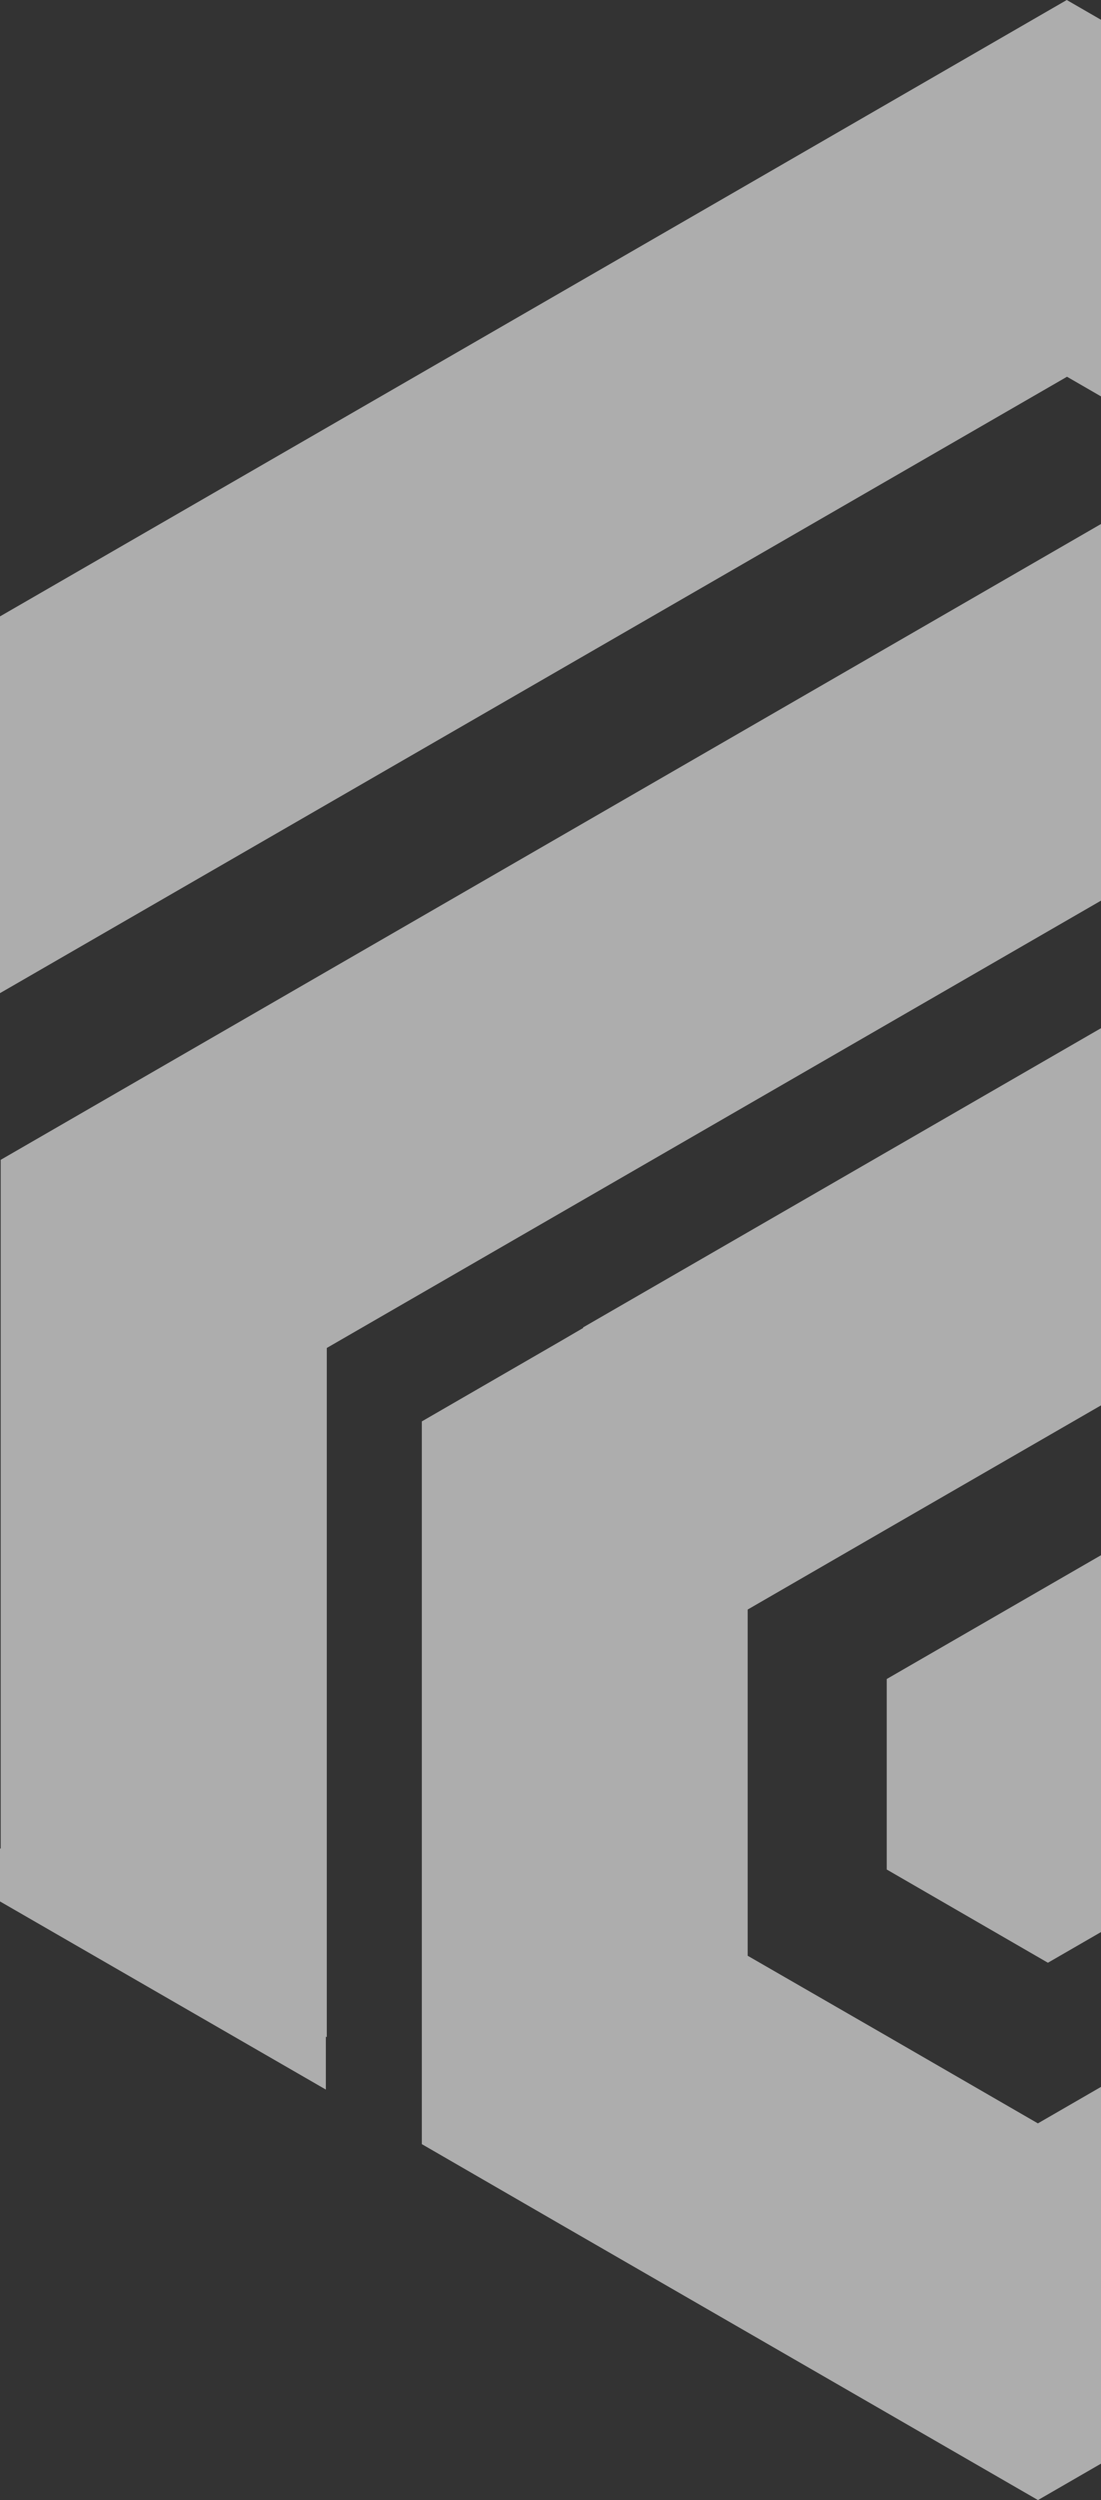
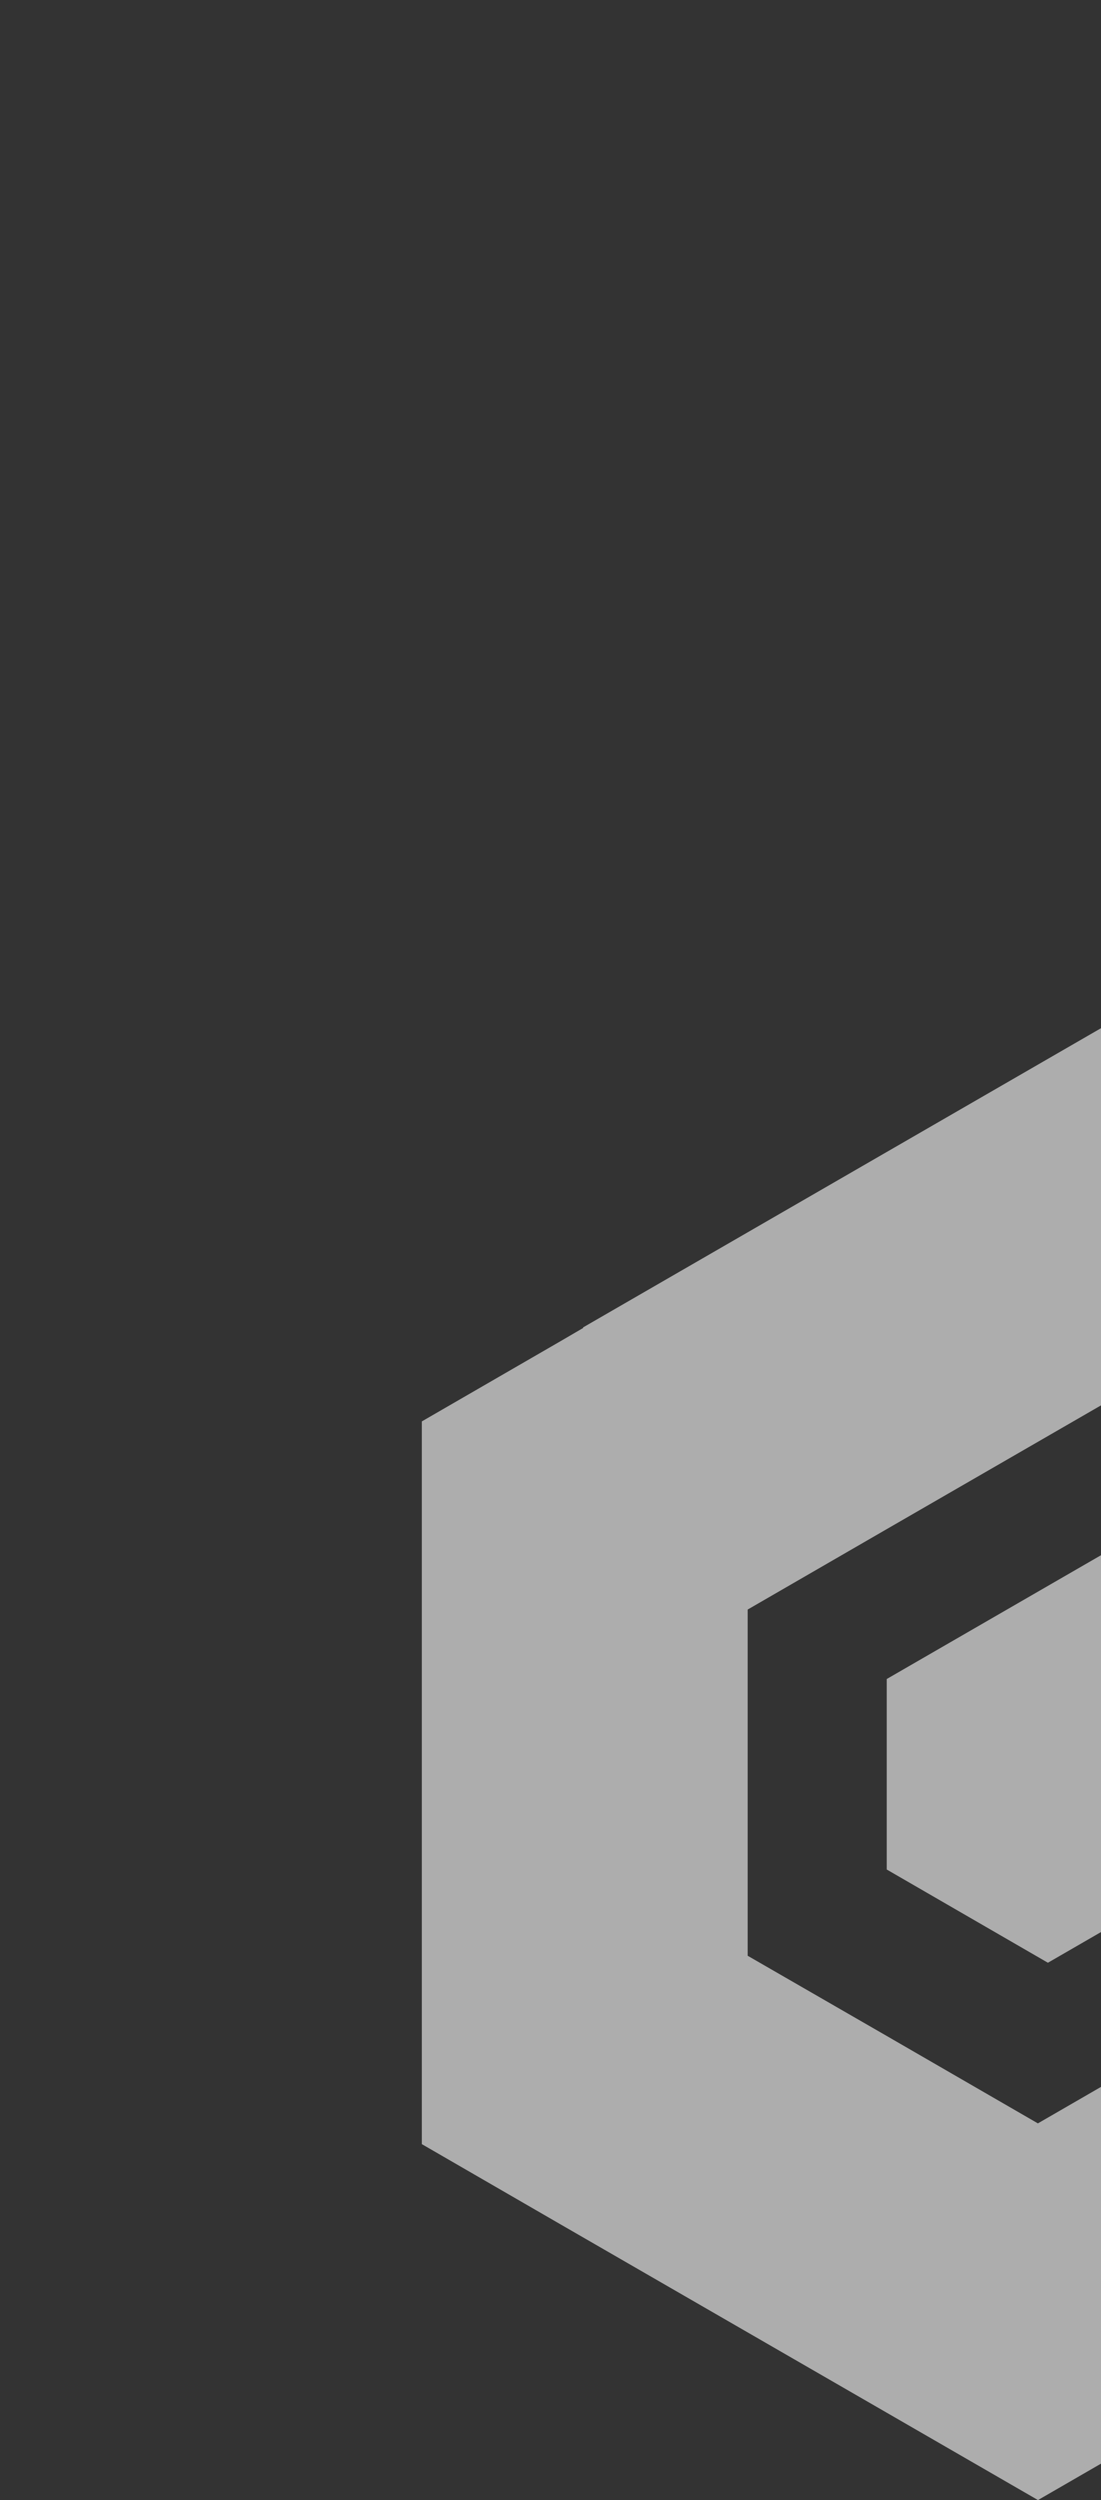
<svg xmlns="http://www.w3.org/2000/svg" width="780" height="1771" viewBox="0 0 780 1771" fill="none">
  <rect x="0" y="0" width="780" height="1771" fill="#333333" stroke="none" />
  <path d="M1492.85 426.072V583.289L1487.9 586.096V586.592L1304.41 692.614L1257.05 720.027L628.198 1083.18L529.687 1140.15V1385.39L628.198 1442.2L735.29 1504.13L837.267 1445.17L1257.05 1202.74V1092.92L742.386 1390.34L628.198 1324.29V1189.36L1257.05 826.05L1487.9 692.614V1336.01L735.29 1771L735.125 1770.83L628.198 1709.07L397.349 1575.8L299.992 1519.49L298.837 1518.83V1006.88L397.349 949.907L413.19 940.659L413.025 940.329L1398.14 371.245L1492.85 426.072Z" fill="white" fill-opacity="0.6" />
-   <path d="M1320.58 326.488L1089.73 459.759L1089.07 459.429L231.51 954.859V1443.02L230.85 1442.69V1480.18L0 1346.91V1309.42H0.495V821.588L230.85 688.483L858.22 325.993L755.914 266.872L126.068 630.683L0 703.511V436.639L524.899 133.436L755.748 0L986.598 133.436L1089.07 192.557L1120.09 210.558L1320.58 326.488Z" fill="white" fill-opacity="0.6" />
</svg>